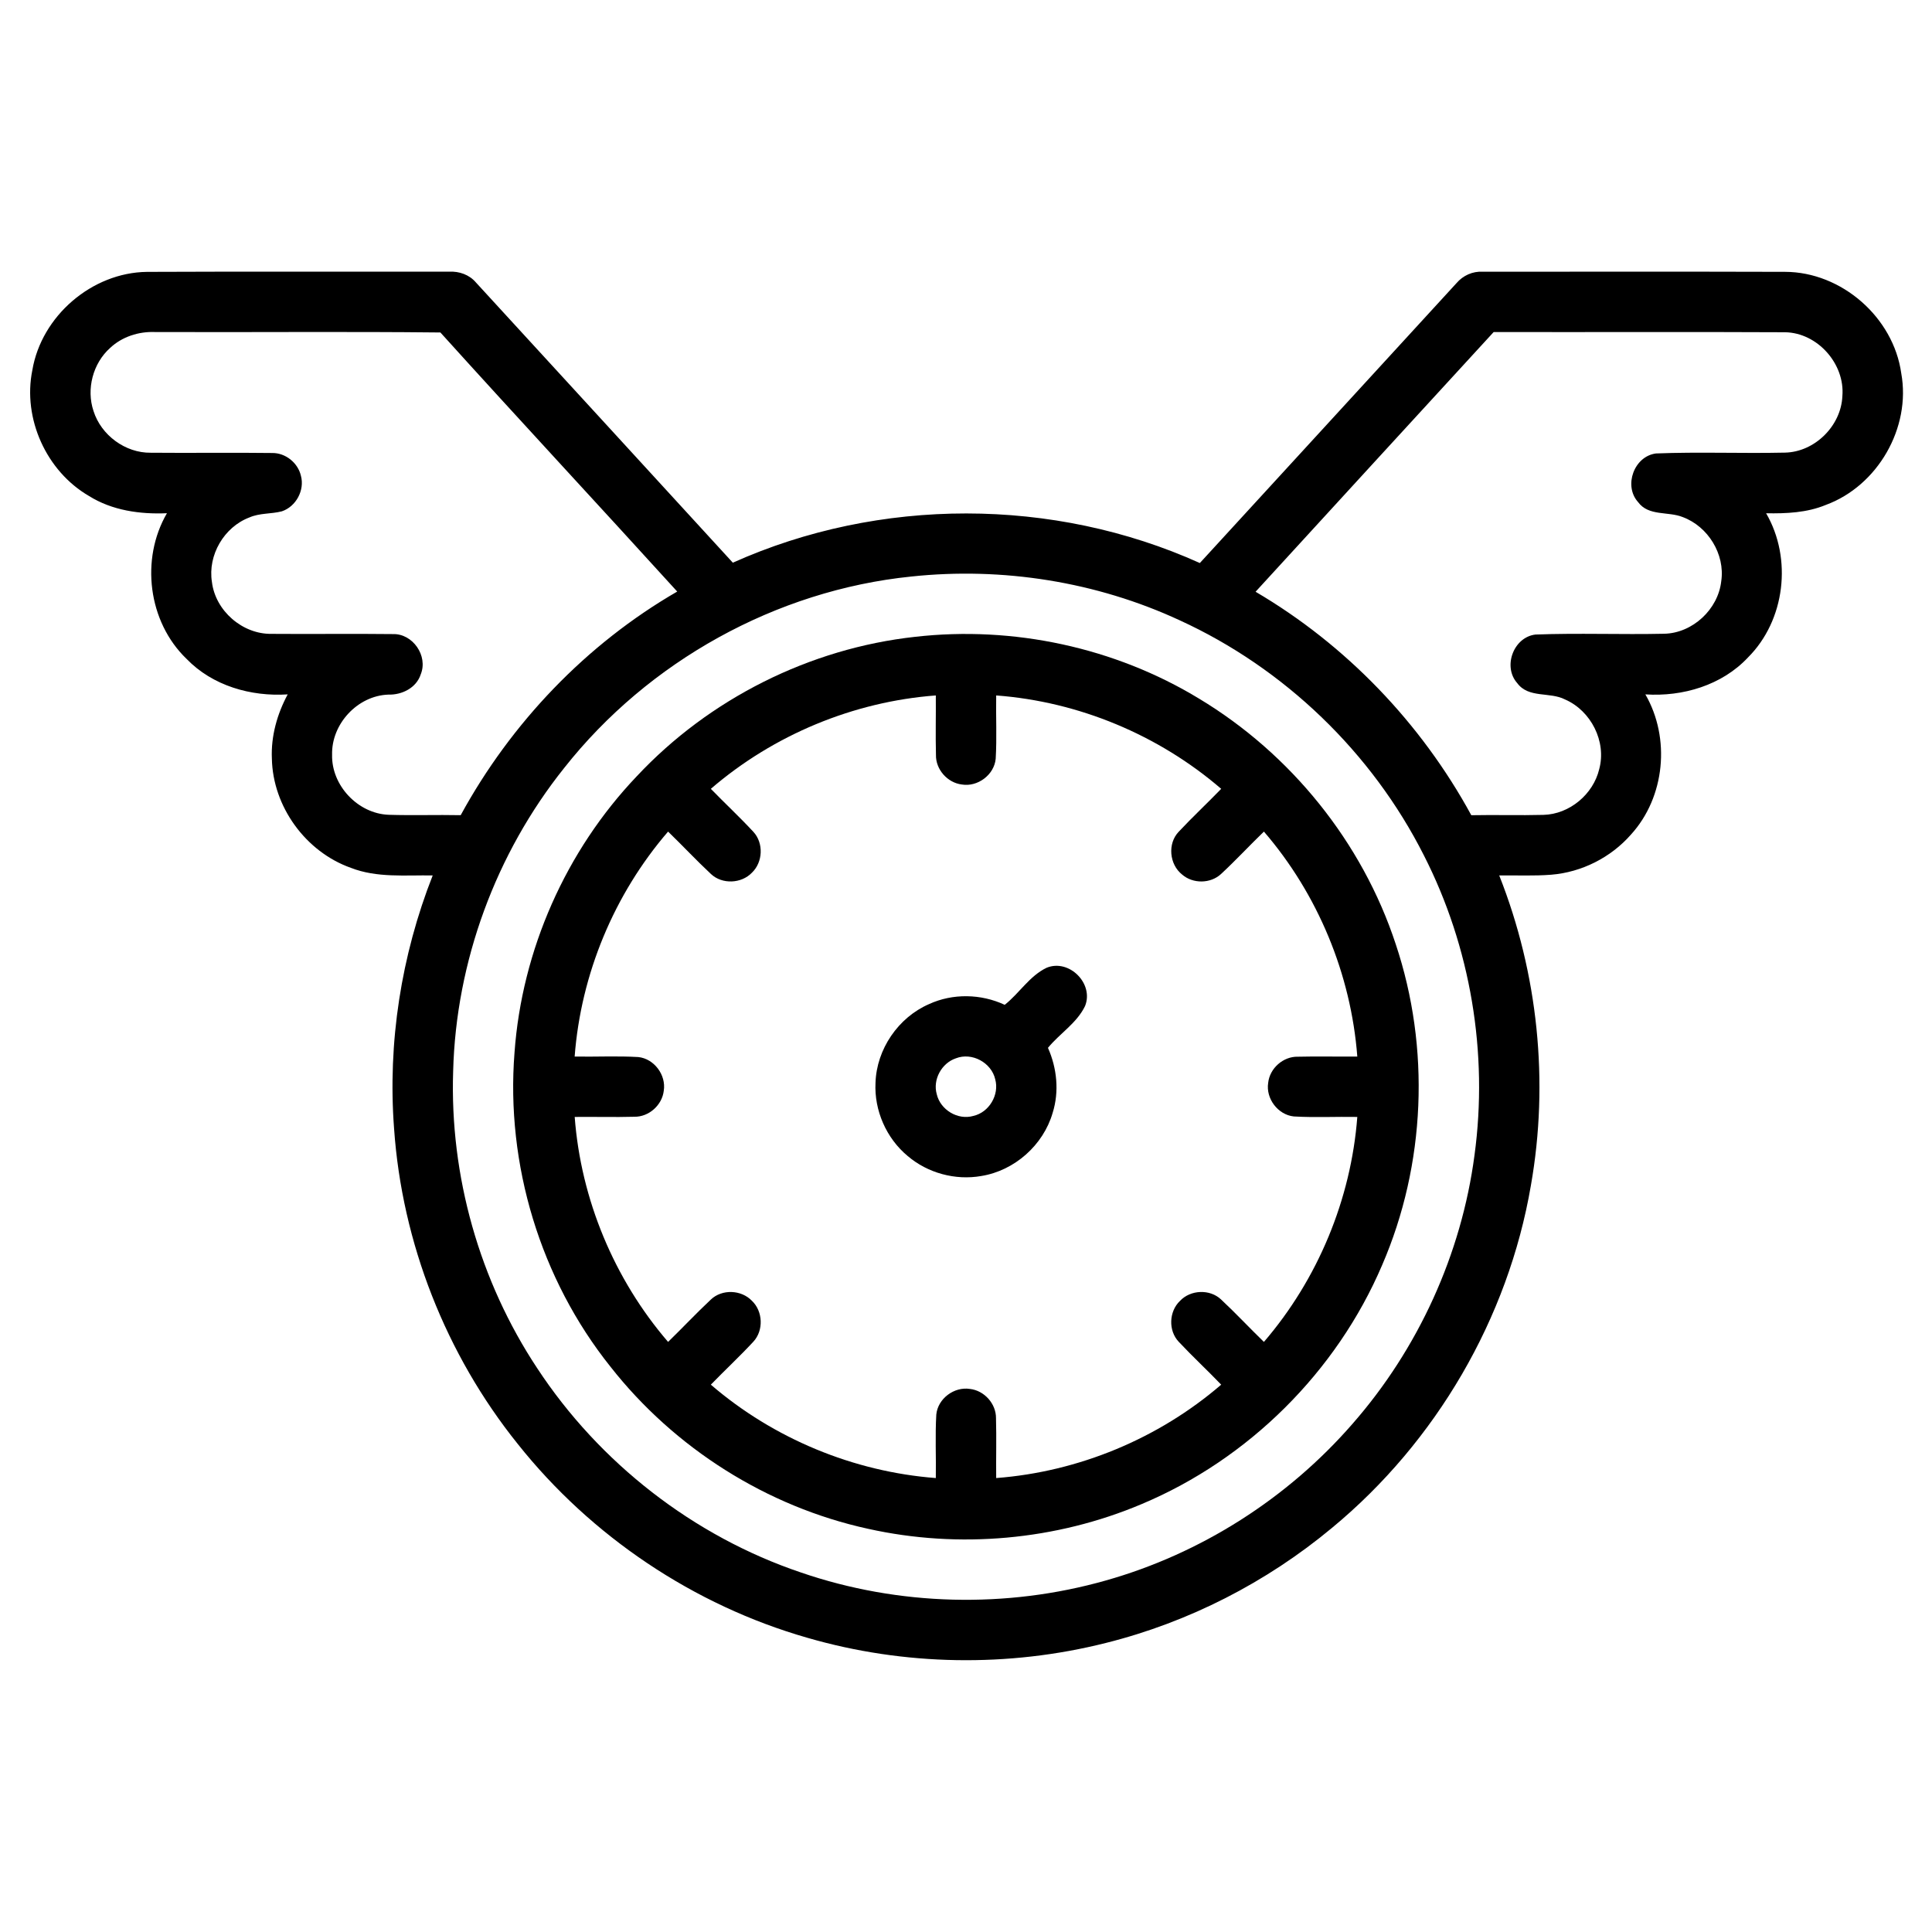
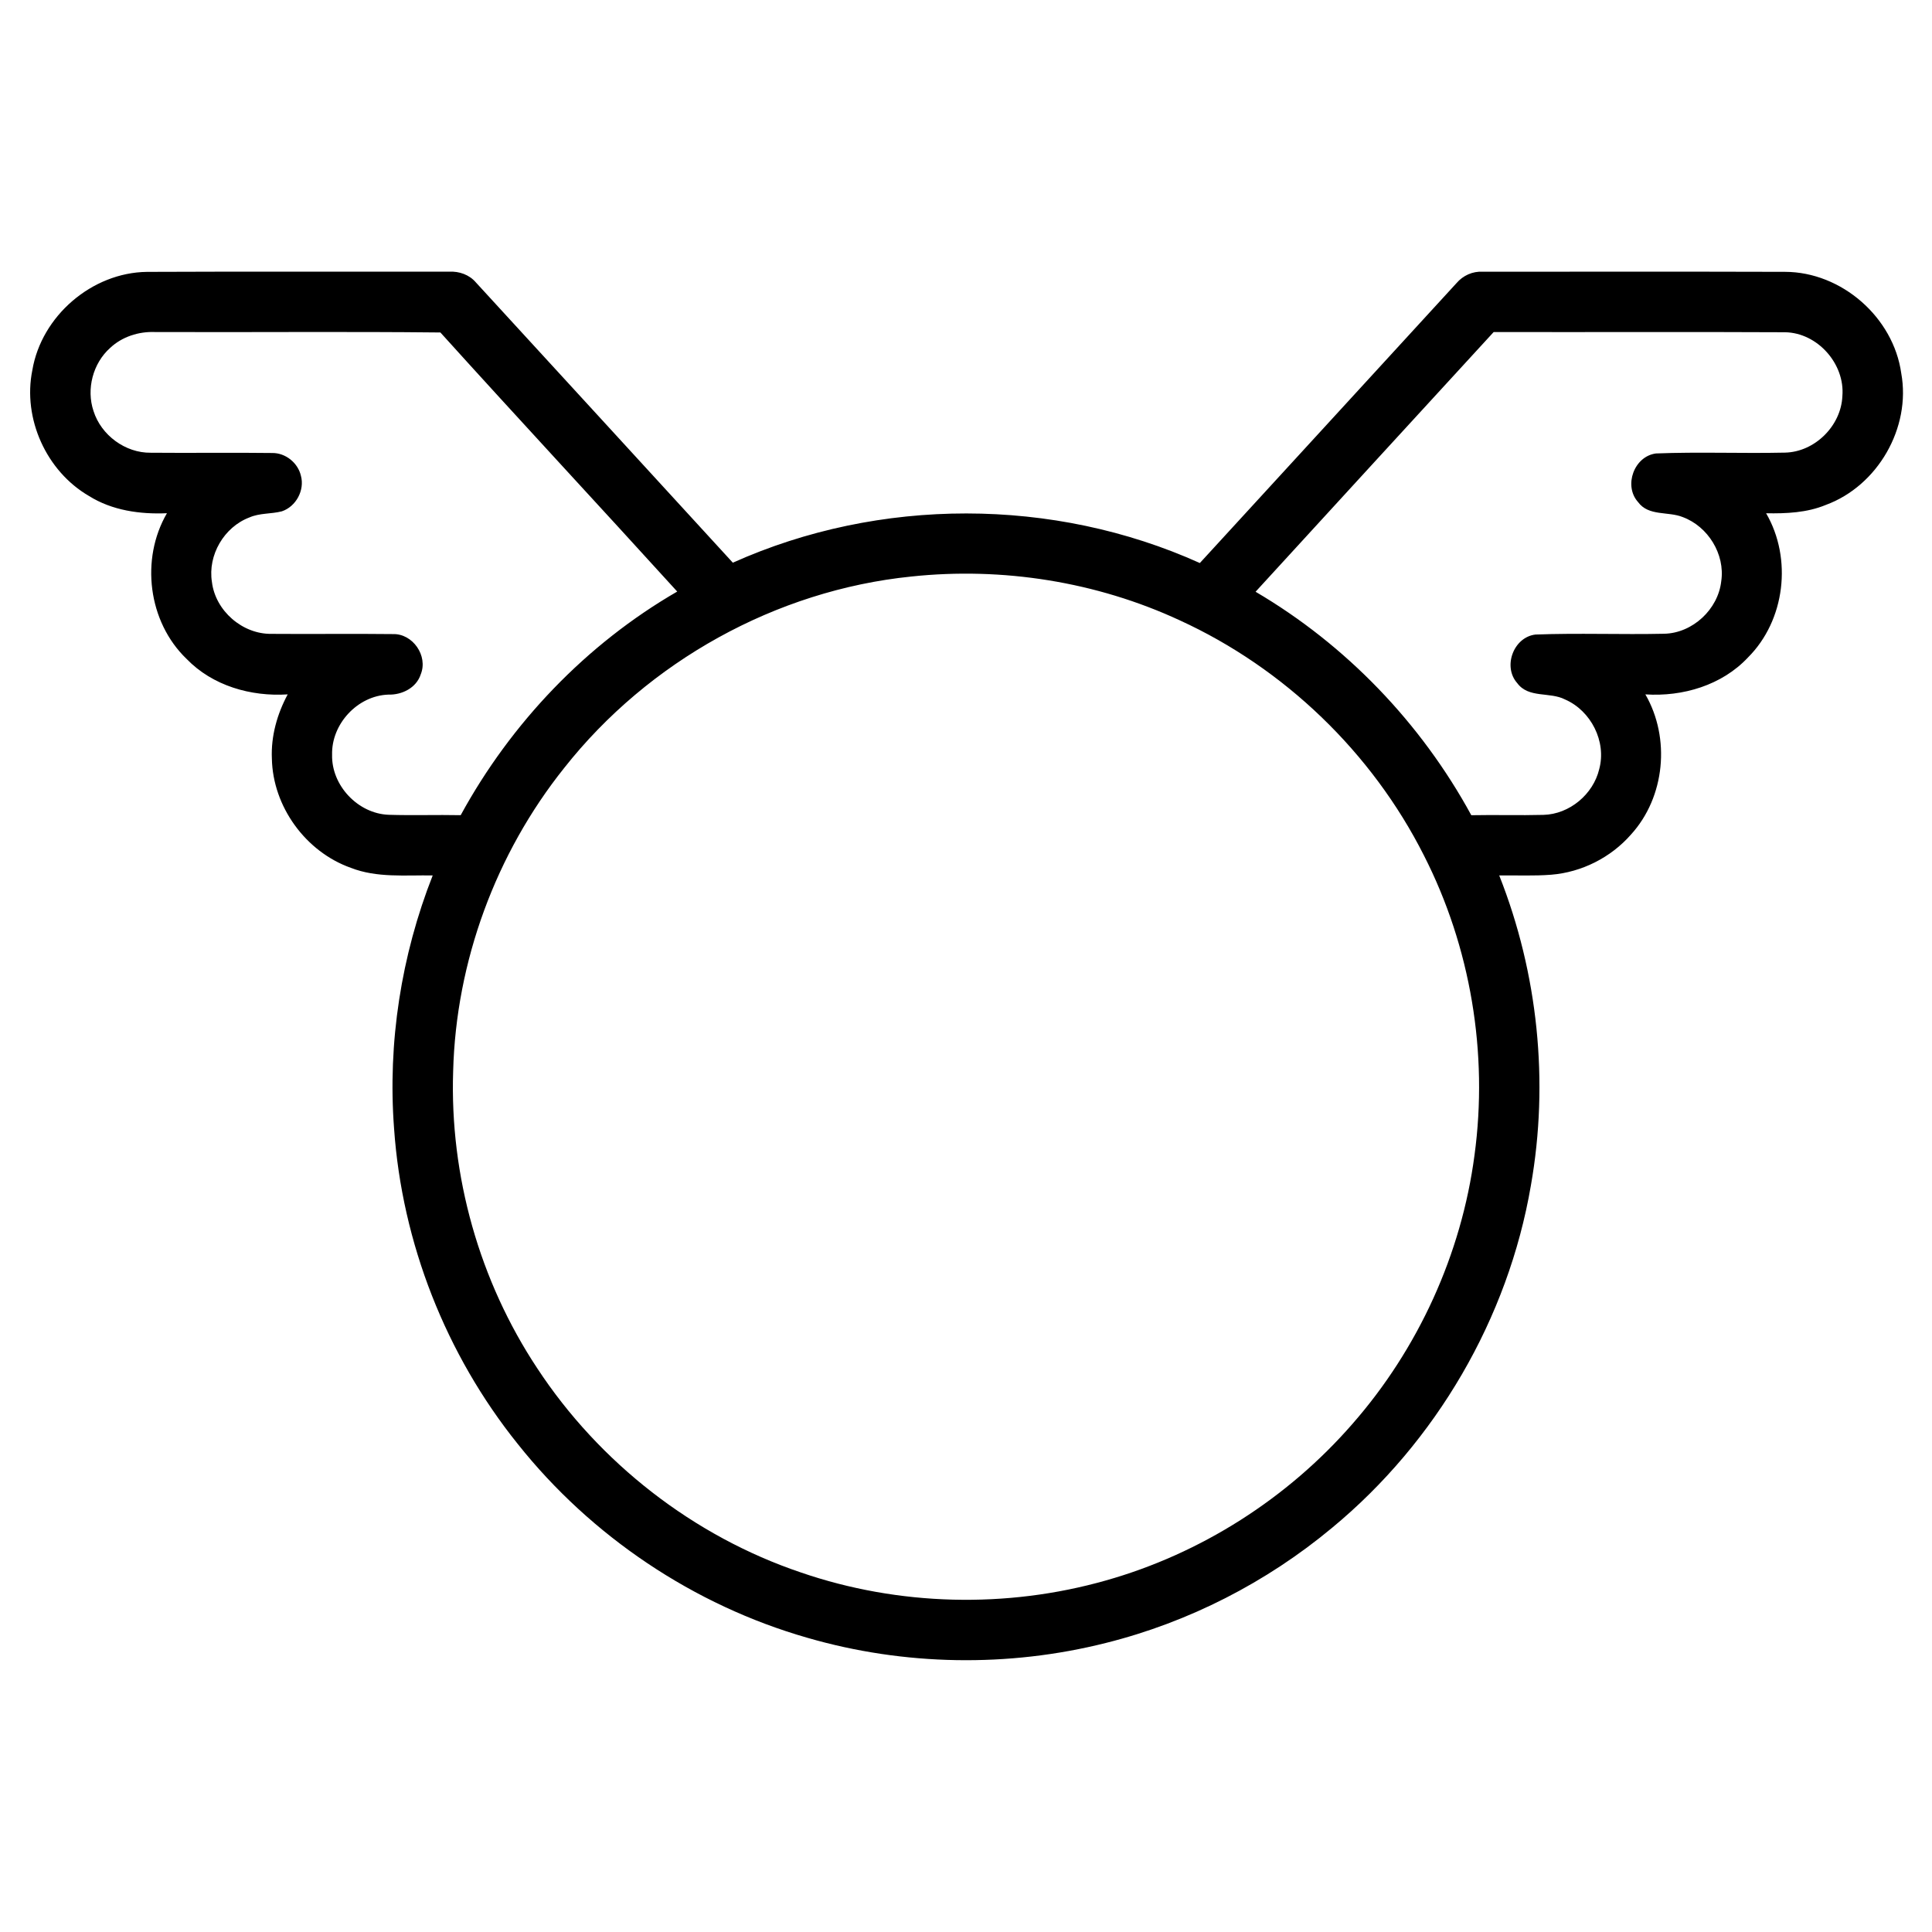
<svg xmlns="http://www.w3.org/2000/svg" width="512pt" height="512pt" viewBox="0 0 512 512" version="1.1">
  <path d=" M 8.57 98.10 C 10.99 83.74 24.36 72.23 38.94 72.05 C 65.64 71.93 92.34 72.03 119.04 72.00 C 121.69 71.85 124.37 72.80 126.11 74.84 C 148.84 99.57 171.50 124.37 194.21 149.12 C 233.05 131.70 279.16 131.71 317.97 149.21 C 340.66 124.50 363.31 99.75 385.99 75.03 C 387.71 73.01 390.28 71.85 392.94 72.01 C 419.64 72.01 446.35 71.96 473.05 72.04 C 488.03 72.07 501.77 84.09 503.85 98.91 C 506.48 113.36 497.62 128.75 483.86 133.81 C 478.86 135.88 473.38 136.12 468.04 136.02 C 475.02 148.03 473.10 164.40 463.22 174.25 C 456.32 181.61 445.94 184.67 436.04 184.02 C 442.74 195.61 441.27 211.24 432.22 221.17 C 426.88 227.26 419.15 231.16 411.08 231.81 C 406.50 232.17 401.90 231.94 397.31 232.00 C 407.58 257.94 410.55 286.69 405.70 314.17 C 399.68 349.40 380.55 382.12 353.02 404.88 C 335.66 419.34 315.04 429.90 293.10 435.39 C 267.22 441.92 239.60 441.47 213.96 434.03 C 183.87 425.41 156.69 407.16 137.22 382.68 C 118.17 358.97 106.53 329.39 104.43 299.04 C 102.72 276.29 106.32 253.22 114.67 232.00 C 107.43 231.88 99.90 232.69 92.99 229.99 C 81.00 225.74 72.29 213.76 72.05 201.02 C 71.79 195.08 73.45 189.22 76.24 184.02 C 66.51 184.65 56.32 181.75 49.43 174.60 C 39.24 164.81 37.16 148.18 44.24 136.01 C 37.12 136.32 29.72 135.29 23.58 131.44 C 12.28 124.87 5.97 110.93 8.57 98.10 M 29.18 92.21 C 24.62 96.29 22.83 103.12 24.78 108.92 C 26.80 115.33 33.22 120.07 39.96 119.98 C 50.68 120.08 61.40 119.91 72.12 120.05 C 75.66 120.00 78.94 122.64 79.74 126.06 C 80.80 129.90 78.45 134.26 74.68 135.51 C 71.85 136.24 68.80 135.93 66.09 137.13 C 59.38 139.67 55.03 147.11 56.16 154.21 C 57.07 161.87 64.27 168.12 71.99 167.98 C 82.69 168.07 93.40 167.91 104.11 168.04 C 109.38 167.87 113.48 173.79 111.51 178.68 C 110.35 182.31 106.52 184.19 102.88 184.08 C 94.73 184.38 87.80 191.88 88.01 200.01 C 87.80 208.16 94.87 215.63 103.01 215.93 C 109.36 216.13 115.73 215.90 122.09 216.03 C 135.42 191.60 155.34 170.72 179.47 156.77 C 158.62 133.82 137.49 111.12 116.71 88.11 C 91.48 87.84 66.25 88.09 41.02 87.99 C 36.72 87.83 32.34 89.24 29.18 92.21 M 395.84 87.99 C 374.79 110.92 353.76 133.86 332.74 156.82 C 356.72 170.90 376.62 191.64 389.91 216.04 C 396.28 215.91 402.66 216.12 409.03 215.95 C 415.93 215.78 422.23 210.50 423.81 203.83 C 425.79 196.52 421.62 188.34 414.74 185.36 C 410.70 183.28 405.10 185.11 402.09 181.04 C 398.19 176.67 401.10 168.84 406.92 168.16 C 418.28 167.73 429.67 168.20 441.04 167.95 C 448.57 167.78 455.33 161.48 456.15 154.01 C 457.20 146.87 452.65 139.52 445.94 137.03 C 442.05 135.46 436.90 136.87 434.10 133.05 C 430.20 128.70 433.07 120.90 438.86 120.17 C 450.23 119.72 461.64 120.20 473.03 119.95 C 480.94 119.79 487.93 112.84 488.25 104.96 C 488.96 96.43 481.66 88.19 473.07 88.05 C 447.33 87.92 421.58 88.05 395.84 87.99 M 241.47 152.79 C 205.66 156.45 171.81 175.26 149.53 203.50 C 131.39 226.19 120.84 254.84 120.09 283.90 C 119.18 311.60 127.06 339.49 142.37 362.60 C 158.85 387.69 183.81 407.13 212.27 416.73 C 238.15 425.62 266.73 426.31 293.03 418.85 C 318.23 411.75 341.22 397.10 358.40 377.36 C 375.85 357.46 387.30 332.37 390.76 306.12 C 394.43 279.09 389.74 250.98 377.34 226.67 C 363.58 199.43 340.39 177.09 312.64 164.39 C 290.56 154.15 265.66 150.21 241.47 152.79 Z" />
-   <path d=" M 242.55 168.76 C 268.52 165.81 295.44 171.57 317.79 185.16 C 342.09 199.79 361.02 223.22 369.88 250.20 C 379.09 277.72 377.81 308.59 366.29 335.24 C 354.24 363.49 330.89 386.70 302.57 398.59 C 279.85 408.20 254.14 410.51 230.06 405.15 C 203.22 399.30 178.71 383.77 161.77 362.18 C 143.20 338.95 134.02 308.58 136.35 278.96 C 138.30 251.79 149.95 225.46 168.74 205.73 C 187.95 185.19 214.59 171.82 242.55 168.76 M 188.38 209.05 C 192.11 212.89 196.04 216.54 199.67 220.46 C 202.41 223.44 202.18 228.49 199.27 231.27 C 196.48 234.19 191.39 234.41 188.43 231.64 C 184.53 228.00 180.88 224.09 177.05 220.38 C 162.75 236.96 153.94 258.16 152.29 280.00 C 157.91 280.10 163.54 279.80 169.16 280.13 C 173.36 280.57 176.56 284.88 175.91 289.03 C 175.49 292.85 171.98 296.01 168.12 295.95 C 162.84 296.10 157.57 295.94 152.30 296.00 C 153.94 317.84 162.77 339.03 177.05 355.62 C 180.87 351.91 184.51 348.02 188.40 344.38 C 191.35 341.58 196.44 341.79 199.24 344.70 C 202.19 347.47 202.42 352.57 199.65 355.56 C 196.02 359.48 192.10 363.12 188.38 366.95 C 204.97 381.23 226.17 390.03 248.00 391.70 C 248.10 386.09 247.80 380.47 248.13 374.87 C 248.54 370.64 252.87 367.43 257.03 368.08 C 260.85 368.50 264.00 372.01 263.95 375.86 C 264.10 381.14 263.94 386.42 264.00 391.70 C 285.84 390.04 307.03 381.24 323.63 366.95 C 319.93 363.10 316.01 359.47 312.37 355.58 C 309.57 352.62 309.78 347.53 312.71 344.75 C 315.49 341.79 320.60 341.56 323.58 344.36 C 327.48 348.00 331.12 351.91 334.95 355.62 C 349.23 339.02 358.03 317.84 359.70 296.00 C 354.09 295.90 348.47 296.20 342.87 295.87 C 338.66 295.43 335.42 291.13 336.08 286.96 C 336.49 283.10 340.08 279.93 343.97 280.04 C 349.21 279.91 354.46 280.05 359.70 280.00 C 358.03 258.17 349.25 236.96 334.95 220.38 C 331.12 224.08 327.50 227.99 323.60 231.61 C 320.82 234.21 316.13 234.26 313.27 231.76 C 309.88 229.09 309.36 223.55 312.38 220.41 C 316.02 216.52 319.92 212.89 323.63 209.05 C 307.04 194.76 285.85 185.93 264.00 184.30 C 263.90 189.89 264.20 195.49 263.87 201.07 C 263.48 205.33 259.09 208.61 254.89 207.90 C 251.08 207.44 247.95 203.91 248.04 200.05 C 247.90 194.80 248.05 189.55 248.00 184.30 C 226.16 185.94 204.96 194.76 188.38 209.05 Z" />
-   <path d=" M 277.38 256.46 C 283.32 254.04 289.95 260.65 287.55 266.61 C 285.38 271.13 280.84 273.88 277.72 277.69 C 280.11 283.07 280.74 289.28 278.96 294.93 C 276.48 303.48 268.86 310.23 260.07 311.65 C 253.20 312.87 245.84 310.88 240.54 306.35 C 234.89 301.66 231.64 294.26 232.02 286.92 C 232.31 278.05 238.04 269.65 246.18 266.11 C 252.48 263.20 259.99 263.36 266.26 266.29 C 270.14 263.22 272.85 258.62 277.38 256.46 M 253.33 280.46 C 249.54 281.73 247.14 286.10 248.25 289.98 C 249.21 294.12 253.83 296.92 257.95 295.73 C 262.12 294.79 264.89 290.13 263.74 286.01 C 262.73 281.60 257.57 278.80 253.33 280.46 Z" />
</svg>